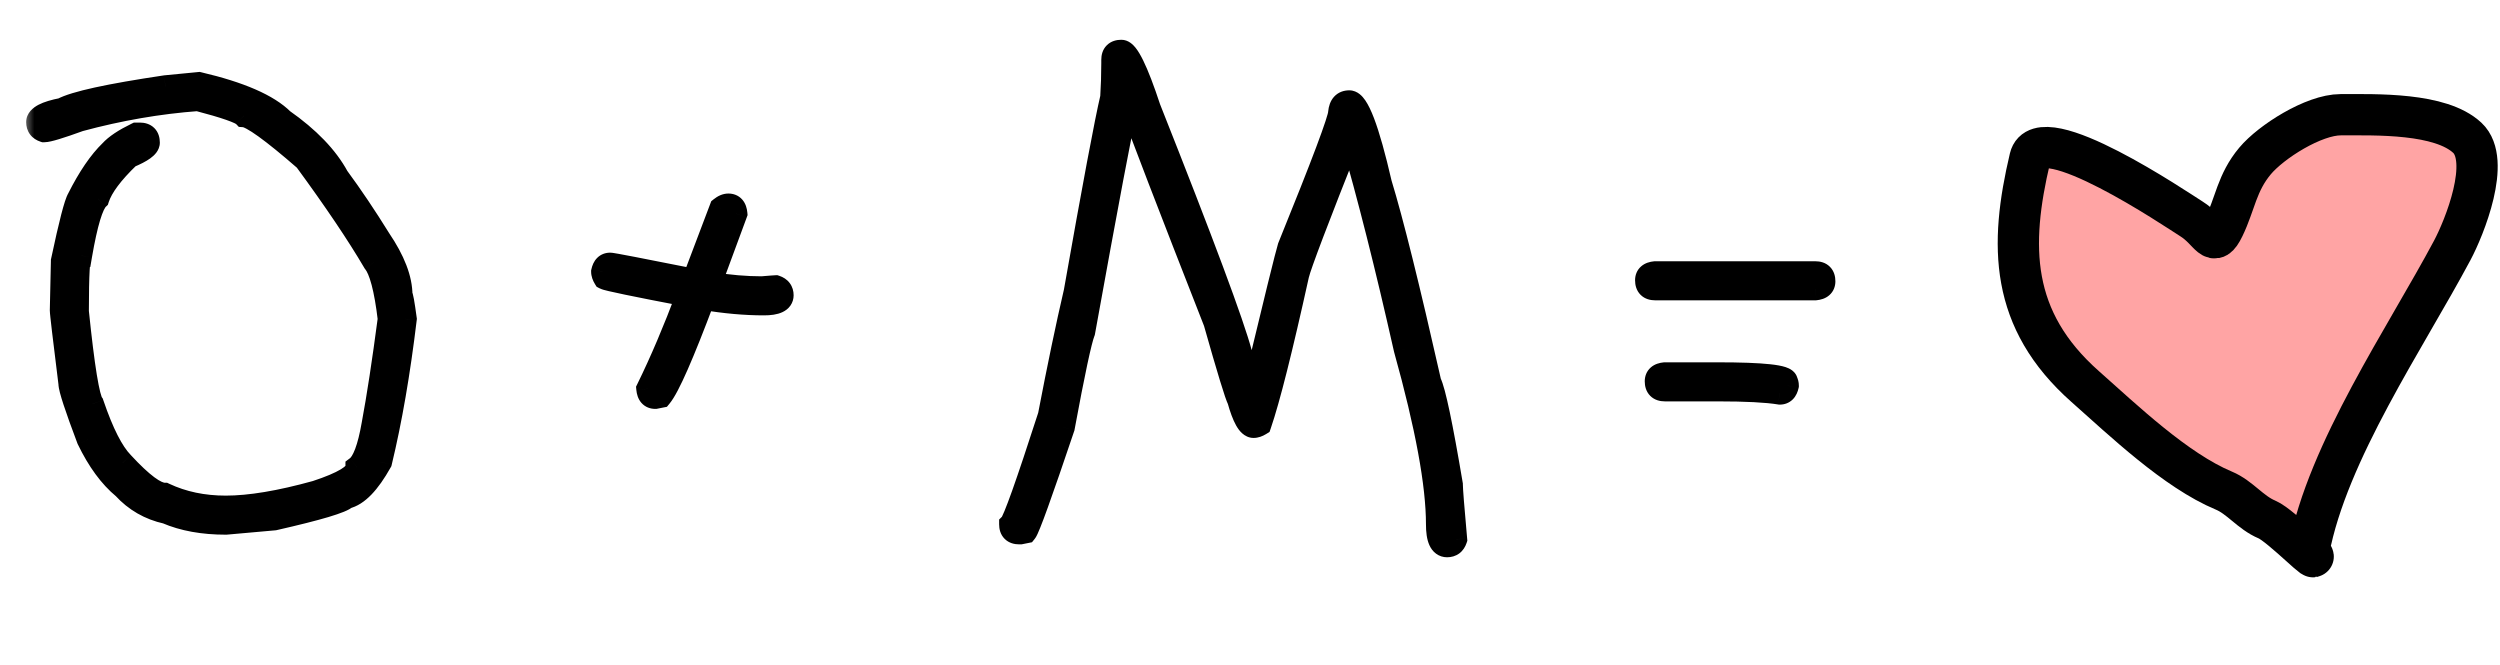
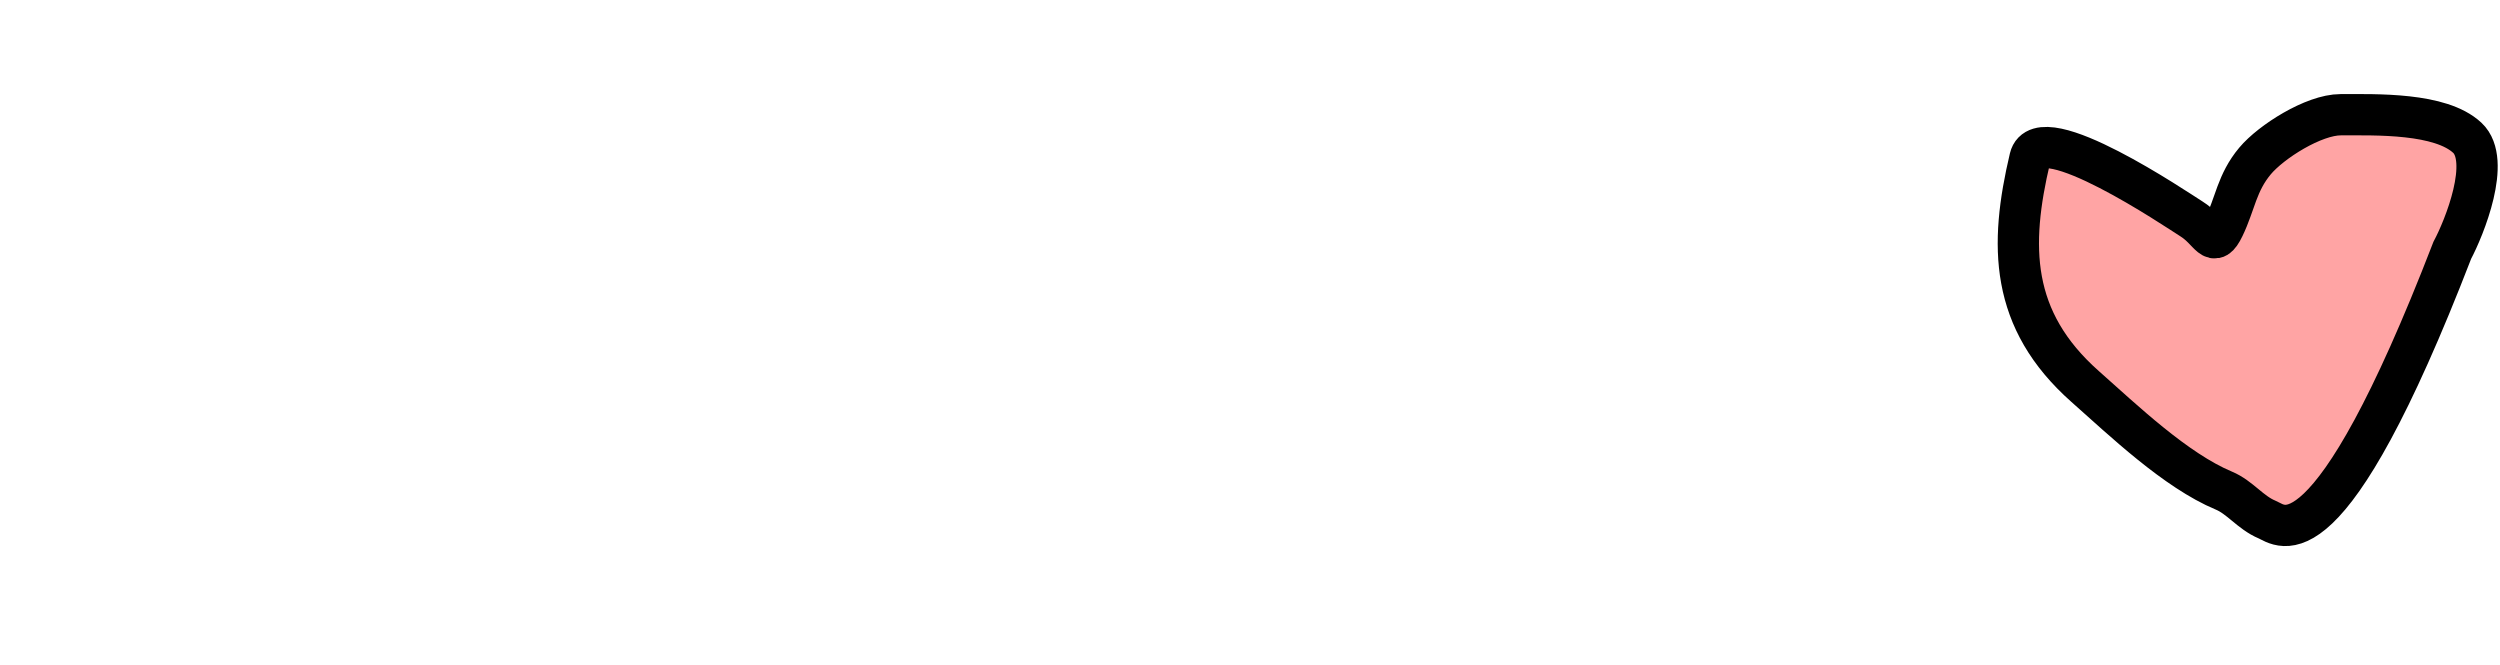
<svg xmlns="http://www.w3.org/2000/svg" width="109" height="29" viewBox="0 0 109 29" fill="none">
  <mask id="path-1-outside-1_5018_501" maskUnits="userSpaceOnUse" x="1" y="1" width="80" height="24" fill="black">
-     <rect fill="white" x="1" y="1" width="80" height="24" />
    <path d="M8.672 3.641C10.469 4.062 11.688 4.594 12.328 5.234C13.453 6.023 14.25 6.852 14.719 7.719C15.328 8.547 15.938 9.453 16.547 10.438C17.172 11.359 17.484 12.172 17.484 12.875C17.516 12.875 17.578 13.219 17.672 13.906C17.391 16.25 17.031 18.328 16.594 20.141C16.078 21.062 15.578 21.578 15.094 21.688C14.922 21.875 13.875 22.188 11.953 22.625L9.844 22.812C8.852 22.812 7.992 22.656 7.266 22.344C6.523 22.18 5.898 21.82 5.391 21.266C4.805 20.781 4.289 20.078 3.844 19.156C3.312 17.75 3.047 16.938 3.047 16.719C2.797 14.711 2.672 13.648 2.672 13.531C2.703 12.281 2.719 11.562 2.719 11.375C3.062 9.758 3.297 8.852 3.422 8.656C3.883 7.742 4.352 7.055 4.828 6.594C5.047 6.352 5.422 6.102 5.953 5.844H6.094C6.344 5.844 6.469 5.969 6.469 6.219C6.469 6.391 6.188 6.594 5.625 6.828C4.883 7.539 4.43 8.148 4.266 8.656C4.008 8.898 3.758 9.727 3.516 11.141C3.422 11.141 3.375 11.953 3.375 13.578C3.625 16.016 3.844 17.359 4.031 17.609C4.461 18.875 4.898 19.734 5.344 20.188C6.18 21.094 6.789 21.547 7.172 21.547C7.969 21.922 8.859 22.109 9.844 22.109C10.891 22.109 12.203 21.891 13.781 21.453C14.969 21.062 15.562 20.703 15.562 20.375C15.852 20.156 16.086 19.531 16.266 18.5C16.484 17.328 16.719 15.797 16.969 13.906C16.812 12.594 16.594 11.766 16.312 11.422C15.602 10.211 14.602 8.727 13.312 6.969C11.867 5.711 10.977 5.07 10.641 5.047C10.492 4.891 9.82 4.656 8.625 4.344C6.922 4.469 5.203 4.766 3.469 5.234C2.609 5.547 2.094 5.703 1.922 5.703C1.734 5.641 1.641 5.516 1.641 5.328C1.641 5.094 2 4.906 2.719 4.766C3.25 4.477 4.75 4.148 7.219 3.781L8.672 3.641ZM31.758 8.938C31.953 8.938 32.062 9.062 32.086 9.312L30.961 12.359H31.008C31.789 12.484 32.523 12.547 33.211 12.547C33.602 12.516 33.805 12.5 33.82 12.5C34.008 12.562 34.102 12.688 34.102 12.875C34.102 13.125 33.836 13.25 33.305 13.25C32.492 13.25 31.617 13.172 30.68 13.016C29.766 15.453 29.141 16.875 28.805 17.281L28.57 17.328C28.375 17.328 28.266 17.203 28.242 16.953C28.828 15.758 29.406 14.398 29.977 12.875C27.688 12.438 26.484 12.188 26.367 12.125C26.305 12.023 26.273 11.93 26.273 11.844C26.32 11.625 26.43 11.516 26.602 11.516C26.688 11.516 27.906 11.75 30.258 12.219V12.172L31.43 9.078C31.547 8.984 31.656 8.938 31.758 8.938ZM48.891 2.234C49.156 2.234 49.562 3.062 50.109 4.719C52.43 10.57 53.758 14.133 54.094 15.406C54.391 16.438 54.578 16.984 54.656 17.047C55.594 13.148 56.109 11.055 56.203 10.766C57.672 7.148 58.406 5.195 58.406 4.906C58.438 4.594 58.578 4.438 58.828 4.438C59.188 4.438 59.641 5.625 60.188 8C60.688 9.633 61.406 12.523 62.344 16.672C62.531 17.047 62.844 18.531 63.281 21.125C63.281 21.328 63.344 22.125 63.469 23.516C63.406 23.703 63.281 23.797 63.094 23.797C62.812 23.797 62.672 23.484 62.672 22.859C62.672 21.125 62.203 18.578 61.266 15.219C60.453 11.609 59.672 8.516 58.922 5.938H58.875C57.438 9.555 56.672 11.57 56.578 11.984C55.859 15.234 55.312 17.406 54.938 18.5C54.836 18.562 54.742 18.594 54.656 18.594C54.438 18.594 54.219 18.203 54 17.422C53.906 17.266 53.562 16.141 52.969 14.047C50.969 8.945 49.719 5.695 49.219 4.297H49.172C48.891 5.539 48.25 8.93 47.25 14.469C47.102 14.844 46.805 16.234 46.359 18.641C45.391 21.516 44.844 23.031 44.719 23.188L44.484 23.234H44.438C44.188 23.234 44.062 23.109 44.062 22.859C44.219 22.703 44.781 21.125 45.75 18.125C46.156 16.008 46.531 14.211 46.875 12.734C47.688 8.141 48.219 5.312 48.469 4.25C48.5 3.766 48.516 3.266 48.516 2.75V2.609C48.516 2.359 48.641 2.234 48.891 2.234ZM72.164 11.891H79.148C79.398 11.891 79.523 12.016 79.523 12.266C79.523 12.461 79.398 12.57 79.148 12.594H72.164C71.914 12.594 71.789 12.469 71.789 12.219C71.789 12.023 71.914 11.914 72.164 11.891ZM72.586 16.297H74.883C76.883 16.297 77.883 16.406 77.883 16.625C77.914 16.68 77.93 16.742 77.93 16.812C77.883 17.031 77.773 17.141 77.602 17.141C77.031 17.047 76.125 17 74.883 17H72.586C72.336 17 72.211 16.875 72.211 16.625C72.211 16.43 72.336 16.32 72.586 16.297Z" />
  </mask>
-   <path d="M8.672 3.641C10.469 4.062 11.688 4.594 12.328 5.234C13.453 6.023 14.25 6.852 14.719 7.719C15.328 8.547 15.938 9.453 16.547 10.438C17.172 11.359 17.484 12.172 17.484 12.875C17.516 12.875 17.578 13.219 17.672 13.906C17.391 16.25 17.031 18.328 16.594 20.141C16.078 21.062 15.578 21.578 15.094 21.688C14.922 21.875 13.875 22.188 11.953 22.625L9.844 22.812C8.852 22.812 7.992 22.656 7.266 22.344C6.523 22.18 5.898 21.82 5.391 21.266C4.805 20.781 4.289 20.078 3.844 19.156C3.312 17.75 3.047 16.938 3.047 16.719C2.797 14.711 2.672 13.648 2.672 13.531C2.703 12.281 2.719 11.562 2.719 11.375C3.062 9.758 3.297 8.852 3.422 8.656C3.883 7.742 4.352 7.055 4.828 6.594C5.047 6.352 5.422 6.102 5.953 5.844H6.094C6.344 5.844 6.469 5.969 6.469 6.219C6.469 6.391 6.188 6.594 5.625 6.828C4.883 7.539 4.43 8.148 4.266 8.656C4.008 8.898 3.758 9.727 3.516 11.141C3.422 11.141 3.375 11.953 3.375 13.578C3.625 16.016 3.844 17.359 4.031 17.609C4.461 18.875 4.898 19.734 5.344 20.188C6.18 21.094 6.789 21.547 7.172 21.547C7.969 21.922 8.859 22.109 9.844 22.109C10.891 22.109 12.203 21.891 13.781 21.453C14.969 21.062 15.562 20.703 15.562 20.375C15.852 20.156 16.086 19.531 16.266 18.5C16.484 17.328 16.719 15.797 16.969 13.906C16.812 12.594 16.594 11.766 16.312 11.422C15.602 10.211 14.602 8.727 13.312 6.969C11.867 5.711 10.977 5.07 10.641 5.047C10.492 4.891 9.82 4.656 8.625 4.344C6.922 4.469 5.203 4.766 3.469 5.234C2.609 5.547 2.094 5.703 1.922 5.703C1.734 5.641 1.641 5.516 1.641 5.328C1.641 5.094 2 4.906 2.719 4.766C3.25 4.477 4.75 4.148 7.219 3.781L8.672 3.641ZM31.758 8.938C31.953 8.938 32.062 9.062 32.086 9.312L30.961 12.359H31.008C31.789 12.484 32.523 12.547 33.211 12.547C33.602 12.516 33.805 12.5 33.82 12.5C34.008 12.562 34.102 12.688 34.102 12.875C34.102 13.125 33.836 13.25 33.305 13.25C32.492 13.25 31.617 13.172 30.68 13.016C29.766 15.453 29.141 16.875 28.805 17.281L28.57 17.328C28.375 17.328 28.266 17.203 28.242 16.953C28.828 15.758 29.406 14.398 29.977 12.875C27.688 12.438 26.484 12.188 26.367 12.125C26.305 12.023 26.273 11.93 26.273 11.844C26.32 11.625 26.43 11.516 26.602 11.516C26.688 11.516 27.906 11.75 30.258 12.219V12.172L31.43 9.078C31.547 8.984 31.656 8.938 31.758 8.938ZM48.891 2.234C49.156 2.234 49.562 3.062 50.109 4.719C52.43 10.57 53.758 14.133 54.094 15.406C54.391 16.438 54.578 16.984 54.656 17.047C55.594 13.148 56.109 11.055 56.203 10.766C57.672 7.148 58.406 5.195 58.406 4.906C58.438 4.594 58.578 4.438 58.828 4.438C59.188 4.438 59.641 5.625 60.188 8C60.688 9.633 61.406 12.523 62.344 16.672C62.531 17.047 62.844 18.531 63.281 21.125C63.281 21.328 63.344 22.125 63.469 23.516C63.406 23.703 63.281 23.797 63.094 23.797C62.812 23.797 62.672 23.484 62.672 22.859C62.672 21.125 62.203 18.578 61.266 15.219C60.453 11.609 59.672 8.516 58.922 5.938H58.875C57.438 9.555 56.672 11.57 56.578 11.984C55.859 15.234 55.312 17.406 54.938 18.5C54.836 18.562 54.742 18.594 54.656 18.594C54.438 18.594 54.219 18.203 54 17.422C53.906 17.266 53.562 16.141 52.969 14.047C50.969 8.945 49.719 5.695 49.219 4.297H49.172C48.891 5.539 48.25 8.93 47.25 14.469C47.102 14.844 46.805 16.234 46.359 18.641C45.391 21.516 44.844 23.031 44.719 23.188L44.484 23.234H44.438C44.188 23.234 44.062 23.109 44.062 22.859C44.219 22.703 44.781 21.125 45.75 18.125C46.156 16.008 46.531 14.211 46.875 12.734C47.688 8.141 48.219 5.312 48.469 4.25C48.5 3.766 48.516 3.266 48.516 2.75V2.609C48.516 2.359 48.641 2.234 48.891 2.234ZM72.164 11.891H79.148C79.398 11.891 79.523 12.016 79.523 12.266C79.523 12.461 79.398 12.57 79.148 12.594H72.164C71.914 12.594 71.789 12.469 71.789 12.219C71.789 12.023 71.914 11.914 72.164 11.891ZM72.586 16.297H74.883C76.883 16.297 77.883 16.406 77.883 16.625C77.914 16.68 77.93 16.742 77.93 16.812C77.883 17.031 77.773 17.141 77.602 17.141C77.031 17.047 76.125 17 74.883 17H72.586C72.336 17 72.211 16.875 72.211 16.625C72.211 16.43 72.336 16.32 72.586 16.297Z" fill="black" />
-   <path d="M8.672 3.641L8.786 3.154L8.706 3.135L8.624 3.143L8.672 3.641ZM12.328 5.234L11.975 5.588L12.005 5.619L12.041 5.644L12.328 5.234ZM14.719 7.719L14.279 7.957L14.295 7.987L14.316 8.015L14.719 7.719ZM16.547 10.438L16.122 10.701L16.127 10.71L16.133 10.718L16.547 10.438ZM17.484 12.875H16.984V13.375H17.484V12.875ZM17.672 13.906L18.168 13.966L18.176 13.902L18.167 13.839L17.672 13.906ZM16.594 20.141L17.03 20.385L17.064 20.325L17.08 20.258L16.594 20.141ZM15.094 21.688L14.984 21.2L14.831 21.234L14.725 21.35L15.094 21.688ZM11.953 22.625L11.997 23.123L12.031 23.12L12.064 23.113L11.953 22.625ZM9.844 22.812V23.312H9.866L9.888 23.311L9.844 22.812ZM7.266 22.344L7.463 21.884L7.42 21.866L7.374 21.855L7.266 22.344ZM5.391 21.266L5.759 20.928L5.736 20.902L5.709 20.88L5.391 21.266ZM3.844 19.156L3.376 19.333L3.384 19.354L3.394 19.374L3.844 19.156ZM3.047 16.719H3.547V16.688L3.543 16.657L3.047 16.719ZM2.672 13.531L2.172 13.519V13.531H2.672ZM2.719 11.375L2.23 11.271L2.219 11.322V11.375H2.719ZM3.422 8.656L3.843 8.926L3.857 8.904L3.868 8.881L3.422 8.656ZM4.828 6.594L5.176 6.953L5.188 6.941L5.199 6.929L4.828 6.594ZM5.953 5.844V5.344H5.838L5.735 5.394L5.953 5.844ZM5.625 6.828L5.433 6.367L5.347 6.402L5.279 6.467L5.625 6.828ZM4.266 8.656L4.608 9.021L4.702 8.932L4.741 8.81L4.266 8.656ZM3.516 11.141V11.641H3.937L4.008 11.225L3.516 11.141ZM3.375 13.578H2.875V13.604L2.878 13.629L3.375 13.578ZM4.031 17.609L4.505 17.449L4.479 17.373L4.431 17.309L4.031 17.609ZM5.344 20.188L5.711 19.849L5.706 19.843L5.7 19.837L5.344 20.188ZM7.172 21.547L7.385 21.095L7.284 21.047H7.172V21.547ZM13.781 21.453L13.915 21.935L13.926 21.932L13.938 21.928L13.781 21.453ZM15.562 20.375L15.261 19.976L15.062 20.126V20.375H15.562ZM16.266 18.5L15.774 18.408L15.773 18.414L16.266 18.5ZM16.969 13.906L17.464 13.972L17.473 13.909L17.465 13.847L16.969 13.906ZM16.312 11.422L15.881 11.675L15.901 11.709L15.925 11.739L16.312 11.422ZM13.312 6.969L13.716 6.673L13.683 6.628L13.641 6.592L13.312 6.969ZM10.641 5.047L10.278 5.391L10.412 5.532L10.606 5.546L10.641 5.047ZM8.625 4.344L8.751 3.86L8.671 3.839L8.588 3.845L8.625 4.344ZM3.469 5.234L3.338 4.752L3.318 4.757L3.298 4.764L3.469 5.234ZM1.922 5.703L1.764 6.177L1.841 6.203H1.922V5.703ZM2.719 4.766L2.815 5.256L2.89 5.242L2.958 5.205L2.719 4.766ZM7.219 3.781L7.171 3.284L7.158 3.285L7.145 3.287L7.219 3.781ZM8.558 4.127C10.34 4.546 11.439 5.052 11.975 5.588L12.682 4.881C11.936 4.135 10.597 3.579 8.786 3.154L8.558 4.127ZM12.041 5.644C13.126 6.405 13.859 7.179 14.279 7.957L15.159 7.481C14.641 6.524 13.78 5.642 12.615 4.825L12.041 5.644ZM14.316 8.015C14.917 8.831 15.518 9.726 16.122 10.701L16.972 10.174C16.357 9.18 15.74 8.263 15.121 7.422L14.316 8.015ZM16.133 10.718C16.732 11.602 16.984 12.315 16.984 12.875H17.984C17.984 12.029 17.612 11.117 16.961 10.157L16.133 10.718ZM17.484 13.375C17.253 13.375 17.127 13.224 17.104 13.196C17.066 13.15 17.047 13.109 17.042 13.098C17.03 13.072 17.027 13.057 17.031 13.071C17.037 13.092 17.048 13.14 17.063 13.222C17.092 13.383 17.13 13.632 17.177 13.974L18.167 13.839C18.12 13.493 18.08 13.226 18.047 13.043C18.03 12.954 18.014 12.872 17.996 12.808C17.988 12.779 17.974 12.732 17.953 12.684C17.943 12.663 17.92 12.614 17.878 12.562C17.85 12.529 17.72 12.375 17.484 12.375V13.375ZM17.175 13.847C16.896 16.176 16.54 18.234 16.108 20.023L17.08 20.258C17.523 18.422 17.885 16.324 18.168 13.966L17.175 13.847ZM16.157 19.896C15.912 20.336 15.682 20.655 15.473 20.871C15.262 21.088 15.098 21.174 14.984 21.2L15.204 22.175C15.574 22.092 15.902 21.865 16.191 21.567C16.482 21.267 16.76 20.867 17.03 20.385L16.157 19.896ZM14.725 21.35C14.757 21.315 14.776 21.309 14.744 21.327C14.719 21.341 14.676 21.362 14.611 21.389C14.481 21.442 14.291 21.507 14.037 21.583C13.529 21.735 12.799 21.92 11.842 22.137L12.064 23.113C13.029 22.893 13.784 22.703 14.323 22.542C14.591 22.461 14.816 22.386 14.991 22.314C15.078 22.278 15.16 22.241 15.233 22.2C15.298 22.163 15.387 22.107 15.462 22.025L14.725 21.35ZM11.909 22.127L9.799 22.314L9.888 23.311L11.997 23.123L11.909 22.127ZM9.844 22.312C8.903 22.312 8.114 22.164 7.463 21.884L7.068 22.803C7.871 23.148 8.8 23.312 9.844 23.312V22.312ZM7.374 21.855C6.731 21.713 6.197 21.406 5.759 20.928L5.022 21.603C5.6 22.235 6.316 22.646 7.158 22.832L7.374 21.855ZM5.709 20.88C5.194 20.455 4.718 19.817 4.294 18.939L3.394 19.374C3.86 20.339 4.415 21.108 5.072 21.651L5.709 20.88ZM4.311 18.98C4.047 18.279 3.851 17.733 3.721 17.337C3.657 17.139 3.61 16.984 3.581 16.869C3.547 16.74 3.547 16.703 3.547 16.719H2.547C2.547 16.844 2.579 16.991 2.612 17.119C2.649 17.262 2.703 17.44 2.771 17.648C2.907 18.064 3.109 18.627 3.376 19.333L4.311 18.98ZM3.543 16.657C3.418 15.653 3.325 14.887 3.262 14.358C3.231 14.093 3.208 13.888 3.193 13.744C3.175 13.582 3.172 13.527 3.172 13.531H2.172C2.172 13.594 2.184 13.716 2.198 13.849C2.214 13.999 2.238 14.208 2.269 14.474C2.332 15.007 2.426 15.776 2.551 16.78L3.543 16.657ZM3.172 13.544C3.203 12.298 3.219 11.57 3.219 11.375H2.219C2.219 11.555 2.203 12.264 2.172 13.519L3.172 13.544ZM3.208 11.479C3.379 10.673 3.522 10.05 3.636 9.608C3.694 9.386 3.743 9.215 3.783 9.091C3.829 8.951 3.85 8.915 3.843 8.926L3.001 8.387C2.931 8.496 2.877 8.645 2.832 8.781C2.783 8.933 2.728 9.126 2.668 9.357C2.548 9.821 2.402 10.46 2.23 11.271L3.208 11.479ZM3.868 8.881C4.316 7.993 4.755 7.36 5.176 6.953L4.481 6.234C3.948 6.749 3.449 7.491 2.975 8.431L3.868 8.881ZM5.199 6.929C5.353 6.759 5.659 6.542 6.171 6.294L5.735 5.394C5.185 5.661 4.741 5.945 4.457 6.259L5.199 6.929ZM5.953 6.344H6.094V5.344H5.953V6.344ZM6.094 6.344C6.142 6.344 6.086 6.355 6.021 6.291C5.957 6.227 5.969 6.171 5.969 6.219H6.969C6.969 6.017 6.918 5.773 6.729 5.584C6.539 5.395 6.296 5.344 6.094 5.344V6.344ZM5.969 6.219C5.969 6.12 6.01 6.062 6.016 6.054C6.022 6.046 6.012 6.061 5.965 6.095C5.871 6.163 5.701 6.255 5.433 6.367L5.817 7.29C6.112 7.167 6.364 7.04 6.551 6.905C6.644 6.838 6.74 6.755 6.816 6.654C6.893 6.551 6.969 6.403 6.969 6.219H5.969ZM5.279 6.467C4.523 7.191 3.994 7.872 3.79 8.503L4.741 8.81C4.866 8.425 5.243 7.887 5.971 7.189L5.279 6.467ZM3.923 8.292C3.793 8.414 3.697 8.576 3.622 8.733C3.544 8.897 3.473 9.093 3.406 9.314C3.273 9.757 3.145 10.34 3.023 11.056L4.008 11.225C4.128 10.527 4.247 9.989 4.363 9.603C4.422 9.411 4.476 9.266 4.525 9.162C4.578 9.052 4.61 9.019 4.608 9.021L3.923 8.292ZM3.516 10.641C3.311 10.641 3.179 10.756 3.121 10.823C3.063 10.889 3.033 10.956 3.019 10.992C2.989 11.067 2.972 11.147 2.961 11.208C2.939 11.338 2.923 11.514 2.911 11.721C2.887 12.142 2.875 12.764 2.875 13.578H3.875C3.875 12.768 3.887 12.17 3.909 11.779C3.921 11.58 3.934 11.451 3.947 11.378C3.954 11.338 3.956 11.341 3.946 11.366C3.942 11.376 3.923 11.424 3.877 11.477C3.83 11.532 3.709 11.641 3.516 11.641V10.641ZM2.878 13.629C3.003 14.851 3.121 15.808 3.233 16.494C3.289 16.837 3.344 17.121 3.4 17.34C3.428 17.45 3.458 17.551 3.491 17.639C3.521 17.72 3.565 17.821 3.631 17.909L4.431 17.309C4.451 17.335 4.447 17.34 4.428 17.29C4.412 17.247 4.392 17.183 4.369 17.093C4.324 16.915 4.274 16.663 4.22 16.334C4.113 15.676 3.997 14.742 3.872 13.527L2.878 13.629ZM3.558 17.77C3.991 19.045 4.457 19.999 4.987 20.538L5.7 19.837C5.34 19.47 4.931 18.705 4.505 17.449L3.558 17.77ZM4.976 20.526C5.404 20.99 5.789 21.355 6.129 21.608C6.449 21.846 6.809 22.047 7.172 22.047V21.047C7.173 21.047 7.164 21.047 7.143 21.041C7.121 21.036 7.09 21.026 7.05 21.007C6.968 20.97 6.86 20.906 6.726 20.806C6.457 20.606 6.119 20.291 5.711 19.849L4.976 20.526ZM6.959 21.999C7.83 22.409 8.794 22.609 9.844 22.609V21.609C8.924 21.609 8.108 21.435 7.385 21.095L6.959 21.999ZM9.844 22.609C10.954 22.609 12.315 22.378 13.915 21.935L13.648 20.971C12.091 21.403 10.828 21.609 9.844 21.609V22.609ZM13.938 21.928C14.543 21.729 15.031 21.527 15.376 21.318C15.548 21.214 15.708 21.095 15.83 20.954C15.952 20.812 16.062 20.616 16.062 20.375H15.062C15.062 20.298 15.099 20.27 15.073 20.3C15.046 20.331 14.983 20.387 14.858 20.463C14.61 20.613 14.207 20.787 13.625 20.978L13.938 21.928ZM15.864 20.774C16.125 20.577 16.297 20.255 16.423 19.918C16.556 19.565 16.666 19.117 16.758 18.586L15.773 18.414C15.686 18.914 15.589 19.295 15.487 19.567C15.379 19.854 15.29 19.955 15.261 19.976L15.864 20.774ZM16.757 18.592C16.978 17.408 17.214 15.867 17.464 13.972L16.473 13.841C16.224 15.727 15.991 17.249 15.774 18.408L16.757 18.592ZM17.465 13.847C17.386 13.179 17.288 12.618 17.171 12.173C17.057 11.742 16.91 11.363 16.7 11.105L15.925 11.739C15.996 11.825 16.099 12.031 16.204 12.428C16.305 12.811 16.396 13.321 16.472 13.965L17.465 13.847ZM16.744 11.169C16.021 9.937 15.01 8.438 13.716 6.673L12.909 7.264C14.193 9.015 15.182 10.484 15.881 11.675L16.744 11.169ZM13.641 6.592C12.914 5.959 12.316 5.473 11.852 5.139C11.621 4.973 11.414 4.838 11.235 4.74C11.072 4.652 10.873 4.562 10.675 4.548L10.606 5.546C10.576 5.544 10.615 5.542 10.758 5.62C10.886 5.689 11.055 5.797 11.269 5.951C11.695 6.258 12.266 6.721 12.984 7.346L13.641 6.592ZM11.003 4.702C10.899 4.592 10.756 4.516 10.646 4.464C10.521 4.404 10.367 4.343 10.19 4.282C9.836 4.158 9.354 4.018 8.751 3.86L8.499 4.827C9.091 4.982 9.543 5.115 9.861 5.226C10.02 5.282 10.136 5.329 10.216 5.366C10.311 5.412 10.309 5.423 10.278 5.391L11.003 4.702ZM8.588 3.845C6.852 3.973 5.102 4.275 3.338 4.752L3.599 5.717C5.304 5.256 6.992 4.965 8.662 4.842L8.588 3.845ZM3.298 4.764C2.872 4.919 2.538 5.033 2.292 5.107C2.17 5.145 2.075 5.17 2.004 5.186C1.925 5.204 1.906 5.203 1.922 5.203V6.203C2.024 6.203 2.133 6.182 2.226 6.161C2.328 6.138 2.448 6.105 2.583 6.064C2.853 5.982 3.206 5.862 3.64 5.704L3.298 4.764ZM2.08 5.229C2.057 5.221 2.082 5.224 2.111 5.263C2.124 5.28 2.133 5.299 2.137 5.313C2.141 5.327 2.141 5.333 2.141 5.328H1.141C1.141 5.508 1.187 5.697 1.311 5.862C1.433 6.026 1.599 6.123 1.764 6.177L2.08 5.229ZM2.141 5.328C2.141 5.505 2.002 5.528 2.141 5.455C2.257 5.395 2.471 5.324 2.815 5.256L2.623 4.275C2.248 4.348 1.922 4.441 1.679 4.568C1.459 4.683 1.141 4.917 1.141 5.328H2.141ZM2.958 5.205C3.153 5.098 3.596 4.956 4.349 4.791C5.083 4.631 6.063 4.459 7.292 4.276L7.145 3.287C5.906 3.471 4.901 3.647 4.135 3.814C3.389 3.978 2.816 4.144 2.48 4.326L2.958 5.205ZM7.267 4.279L8.72 4.138L8.624 3.143L7.171 3.284L7.267 4.279ZM32.086 9.312L32.555 9.486L32.594 9.379L32.584 9.266L32.086 9.312ZM30.961 12.359L30.492 12.186L30.243 12.859H30.961V12.359ZM31.008 12.359L31.087 11.866L31.048 11.859H31.008V12.359ZM33.211 12.547V13.047H33.231L33.251 13.045L33.211 12.547ZM33.82 12.5L33.978 12.026L33.901 12H33.82V12.5ZM30.68 13.016L30.762 12.522L30.356 12.455L30.212 12.84L30.68 13.016ZM28.805 17.281L28.903 17.771L29.077 17.737L29.19 17.6L28.805 17.281ZM28.57 17.328V17.828H28.62L28.668 17.818L28.57 17.328ZM28.242 16.953L27.793 16.733L27.731 16.86L27.744 17L28.242 16.953ZM29.977 12.875L30.445 13.05L30.653 12.495L30.07 12.384L29.977 12.875ZM26.367 12.125L25.941 12.387L26.012 12.502L26.132 12.566L26.367 12.125ZM26.273 11.844L25.785 11.739L25.773 11.791V11.844H26.273ZM30.258 12.219L30.16 12.709L30.758 12.828V12.219H30.258ZM30.258 12.172L29.79 11.995L29.758 12.08V12.172H30.258ZM31.43 9.078L31.117 8.688L31.011 8.773L30.962 8.901L31.43 9.078ZM31.758 9.438C31.753 9.438 31.731 9.437 31.698 9.424C31.664 9.409 31.633 9.387 31.61 9.361C31.568 9.313 31.581 9.288 31.588 9.359L32.584 9.266C32.567 9.087 32.514 8.875 32.363 8.702C32.196 8.512 31.972 8.438 31.758 8.438V9.438ZM31.617 9.139L30.492 12.186L31.43 12.533L32.555 9.486L31.617 9.139ZM30.961 12.859H31.008V11.859H30.961V12.859ZM30.929 12.853C31.732 12.982 32.493 13.047 33.211 13.047V12.047C32.553 12.047 31.846 11.987 31.087 11.866L30.929 12.853ZM33.251 13.045C33.446 13.03 33.594 13.018 33.695 13.01C33.745 13.006 33.783 13.004 33.809 13.002C33.822 13.001 33.831 13 33.837 13C33.85 12.999 33.837 13 33.82 13V12C33.787 12 33.701 12.007 33.618 12.013C33.516 12.021 33.367 12.033 33.171 12.049L33.251 13.045ZM33.662 12.974C33.685 12.982 33.66 12.979 33.631 12.941C33.618 12.923 33.609 12.905 33.605 12.89C33.601 12.876 33.602 12.87 33.602 12.875H34.602C34.602 12.695 34.555 12.506 34.431 12.341C34.309 12.178 34.143 12.081 33.978 12.026L33.662 12.974ZM33.602 12.875C33.602 12.844 33.612 12.795 33.644 12.75C33.672 12.71 33.699 12.699 33.689 12.704C33.679 12.709 33.645 12.722 33.576 12.733C33.508 12.743 33.419 12.75 33.305 12.75V13.75C33.594 13.75 33.882 13.719 34.115 13.609C34.239 13.551 34.365 13.462 34.46 13.328C34.558 13.189 34.602 13.031 34.602 12.875H33.602ZM33.305 12.75C32.524 12.75 31.677 12.675 30.762 12.522L30.598 13.509C31.558 13.669 32.461 13.75 33.305 13.75V12.75ZM30.212 12.84C29.756 14.055 29.375 15.01 29.068 15.709C28.751 16.43 28.536 16.822 28.419 16.963L29.19 17.6C29.41 17.334 29.675 16.812 29.983 16.111C30.301 15.388 30.689 14.414 31.148 13.191L30.212 12.84ZM28.707 16.791L28.472 16.838L28.668 17.818L28.903 17.771L28.707 16.791ZM28.57 16.828C28.575 16.828 28.598 16.829 28.63 16.842C28.664 16.856 28.695 16.879 28.718 16.905C28.76 16.953 28.747 16.977 28.74 16.907L27.744 17C27.761 17.179 27.814 17.391 27.965 17.564C28.132 17.754 28.356 17.828 28.57 17.828V16.828ZM28.691 17.173C29.286 15.96 29.87 14.586 30.445 13.05L29.508 12.7C28.942 14.211 28.371 15.555 27.793 16.733L28.691 17.173ZM30.07 12.384C28.927 12.165 28.057 11.994 27.459 11.87C27.16 11.808 26.932 11.758 26.774 11.72C26.694 11.702 26.636 11.687 26.598 11.676C26.539 11.66 26.561 11.662 26.602 11.684L26.132 12.566C26.202 12.604 26.288 12.627 26.327 12.639C26.385 12.655 26.458 12.673 26.544 12.694C26.715 12.734 26.953 12.786 27.256 12.849C27.861 12.975 28.737 13.147 29.883 13.366L30.07 12.384ZM26.793 11.863C26.778 11.838 26.773 11.824 26.771 11.82C26.77 11.817 26.773 11.826 26.773 11.844H25.773C25.773 12.051 25.848 12.236 25.941 12.387L26.793 11.863ZM26.762 11.948C26.774 11.893 26.782 11.914 26.744 11.951C26.724 11.972 26.697 11.99 26.666 12.002C26.636 12.014 26.612 12.016 26.602 12.016V11.016C26.399 11.016 26.196 11.085 26.037 11.244C25.89 11.391 25.82 11.575 25.785 11.739L26.762 11.948ZM26.602 12.016C26.563 12.016 26.546 12.01 26.608 12.02C26.65 12.027 26.71 12.037 26.79 12.052C26.95 12.08 27.182 12.124 27.486 12.182C28.093 12.299 28.985 12.475 30.16 12.709L30.356 11.728C29.18 11.494 28.286 11.318 27.674 11.2C27.369 11.142 27.133 11.097 26.967 11.067C26.884 11.053 26.816 11.041 26.765 11.033C26.736 11.028 26.661 11.016 26.602 11.016V12.016ZM30.758 12.219V12.172H29.758V12.219H30.758ZM30.725 12.349L31.897 9.255L30.962 8.901L29.79 11.995L30.725 12.349ZM31.742 9.469C31.774 9.443 31.792 9.434 31.797 9.432C31.8 9.431 31.785 9.438 31.758 9.438V8.438C31.5 8.438 31.282 8.556 31.117 8.688L31.742 9.469ZM50.109 4.719L49.635 4.876L49.639 4.889L49.645 4.903L50.109 4.719ZM54.094 15.406L53.61 15.534L53.613 15.545L54.094 15.406ZM54.656 17.047L54.344 17.437L54.958 17.929L55.142 17.164L54.656 17.047ZM56.203 10.766L55.74 10.578L55.733 10.594L55.727 10.611L56.203 10.766ZM58.406 4.906L57.909 4.856L57.906 4.881V4.906H58.406ZM60.188 8L59.7 8.112L59.704 8.129L59.709 8.146L60.188 8ZM62.344 16.672L61.856 16.782L61.869 16.841L61.897 16.895L62.344 16.672ZM63.281 21.125H63.781V21.083L63.774 21.042L63.281 21.125ZM63.469 23.516L63.943 23.674L63.976 23.575L63.967 23.471L63.469 23.516ZM61.266 15.219L60.778 15.329L60.781 15.341L60.784 15.353L61.266 15.219ZM58.922 5.938L59.402 5.798L59.297 5.438H58.922V5.938ZM58.875 5.938V5.438H58.536L58.41 5.753L58.875 5.938ZM56.578 11.984L56.09 11.874L56.09 11.876L56.578 11.984ZM54.938 18.5L55.2 18.926L55.352 18.832L55.41 18.662L54.938 18.5ZM54 17.422L54.481 17.287L54.463 17.222L54.429 17.165L54 17.422ZM52.969 14.047L53.45 13.911L53.443 13.887L53.434 13.864L52.969 14.047ZM49.219 4.297L49.69 4.129L49.571 3.797H49.219V4.297ZM49.172 4.297V3.797H48.772L48.684 4.186L49.172 4.297ZM47.25 14.469L47.715 14.653L47.733 14.607L47.742 14.558L47.25 14.469ZM46.359 18.641L46.833 18.8L46.845 18.767L46.851 18.732L46.359 18.641ZM44.719 23.188L44.817 23.678L44.995 23.642L45.109 23.5L44.719 23.188ZM44.484 23.234V23.734H44.534L44.582 23.725L44.484 23.234ZM44.062 22.859L43.709 22.506L43.562 22.652V22.859H44.062ZM45.75 18.125L46.226 18.279L46.235 18.249L46.241 18.219L45.75 18.125ZM46.875 12.734L47.362 12.848L47.365 12.835L47.367 12.822L46.875 12.734ZM48.469 4.25L48.956 4.365L48.965 4.324L48.968 4.282L48.469 4.25ZM48.891 2.734C48.709 2.734 48.653 2.613 48.728 2.705C48.777 2.765 48.85 2.882 48.946 3.076C49.133 3.458 49.363 4.054 49.635 4.876L50.584 4.562C50.309 3.728 50.062 3.081 49.843 2.635C49.735 2.415 49.623 2.221 49.505 2.075C49.411 1.96 49.205 1.734 48.891 1.734V2.734ZM49.645 4.903C51.97 10.768 53.284 14.297 53.61 15.534L54.577 15.279C54.232 13.969 52.889 10.372 50.574 4.534L49.645 4.903ZM53.613 15.545C53.762 16.063 53.886 16.467 53.984 16.752C54.033 16.894 54.078 17.015 54.119 17.109C54.139 17.156 54.162 17.205 54.188 17.25C54.206 17.28 54.256 17.367 54.344 17.437L54.969 16.656C55.01 16.689 55.033 16.72 55.041 16.73C55.046 16.737 55.05 16.743 55.052 16.746C55.054 16.749 55.055 16.751 55.055 16.752C55.056 16.752 55.054 16.749 55.05 16.741C55.046 16.734 55.041 16.723 55.035 16.709C55.01 16.651 54.975 16.559 54.93 16.428C54.84 16.166 54.722 15.781 54.574 15.268L53.613 15.545ZM55.142 17.164C56.084 13.247 56.593 11.185 56.679 10.92L55.727 10.611C55.626 10.925 55.103 13.05 54.17 16.93L55.142 17.164ZM56.666 10.954C57.401 9.144 57.954 7.747 58.324 6.764C58.508 6.273 58.649 5.881 58.744 5.591C58.791 5.446 58.829 5.321 58.856 5.219C58.878 5.133 58.906 5.014 58.906 4.906H57.906C57.906 4.871 57.912 4.876 57.888 4.967C57.869 5.041 57.838 5.144 57.793 5.279C57.705 5.55 57.57 5.926 57.388 6.412C57.023 7.382 56.474 8.77 55.74 10.578L56.666 10.954ZM58.904 4.956C58.908 4.909 58.916 4.884 58.92 4.873C58.923 4.864 58.922 4.873 58.907 4.889C58.891 4.907 58.869 4.922 58.847 4.931C58.827 4.939 58.818 4.938 58.828 4.938V3.938C58.591 3.938 58.347 4.017 58.163 4.22C57.995 4.408 57.93 4.644 57.909 4.856L58.904 4.956ZM58.828 4.938C58.729 4.938 58.67 4.896 58.661 4.888C58.653 4.882 58.668 4.892 58.703 4.942C58.771 5.043 58.862 5.223 58.97 5.506C59.184 6.067 59.428 6.931 59.7 8.112L60.675 7.888C60.4 6.694 60.144 5.777 59.905 5.15C59.786 4.84 59.662 4.574 59.528 4.378C59.461 4.279 59.377 4.178 59.274 4.098C59.169 4.016 59.017 3.938 58.828 3.938V4.938ZM59.709 8.146C60.203 9.759 60.918 12.633 61.856 16.782L62.831 16.562C61.894 12.414 61.172 9.506 60.666 7.854L59.709 8.146ZM61.897 16.895C61.919 16.94 61.963 17.06 62.025 17.291C62.084 17.511 62.152 17.803 62.23 18.169C62.384 18.902 62.57 19.914 62.788 21.208L63.774 21.042C63.555 19.742 63.366 18.715 63.208 17.963C63.129 17.588 63.056 17.276 62.991 17.031C62.928 16.797 62.862 16.591 62.791 16.448L61.897 16.895ZM62.781 21.125C62.781 21.357 62.847 22.185 62.971 23.56L63.967 23.471C63.84 22.065 63.781 21.299 63.781 21.125H62.781ZM62.994 23.358C62.987 23.38 62.99 23.355 63.028 23.327C63.046 23.313 63.064 23.305 63.079 23.3C63.093 23.296 63.099 23.297 63.094 23.297V24.297C63.273 24.297 63.463 24.25 63.628 24.127C63.791 24.004 63.888 23.838 63.943 23.674L62.994 23.358ZM63.094 23.297C63.123 23.297 63.167 23.307 63.207 23.337C63.241 23.362 63.244 23.381 63.233 23.357C63.207 23.299 63.172 23.15 63.172 22.859H62.172C62.172 23.194 62.207 23.514 62.321 23.768C62.381 23.901 62.472 24.037 62.612 24.14C62.757 24.248 62.924 24.297 63.094 24.297V23.297ZM63.172 22.859C63.172 21.054 62.687 18.453 61.747 15.084L60.784 15.353C61.719 18.703 62.172 21.196 62.172 22.859H63.172ZM61.753 15.109C60.939 11.493 60.156 8.389 59.402 5.798L58.442 6.077C59.188 8.643 59.967 11.726 60.778 15.329L61.753 15.109ZM58.922 5.438H58.875V6.438H58.922V5.438ZM58.41 5.753C57.691 7.562 57.139 8.973 56.755 9.985C56.379 10.975 56.147 11.624 56.09 11.874L57.066 12.095C57.103 11.931 57.301 11.365 57.69 10.34C58.072 9.335 58.621 7.93 59.34 6.122L58.41 5.753ZM56.09 11.876C55.37 15.13 54.829 17.275 54.465 18.338L55.41 18.662C55.796 17.538 56.348 15.339 57.066 12.092L56.09 11.876ZM54.675 18.074C54.651 18.089 54.637 18.095 54.633 18.096C54.63 18.097 54.638 18.094 54.656 18.094V19.094C54.864 19.094 55.048 19.019 55.2 18.926L54.675 18.074ZM54.656 18.094C54.761 18.094 54.82 18.143 54.825 18.148C54.828 18.15 54.805 18.128 54.764 18.056C54.684 17.913 54.587 17.665 54.481 17.287L53.519 17.557C53.631 17.96 53.754 18.298 53.892 18.545C53.961 18.668 54.047 18.794 54.159 18.893C54.274 18.996 54.442 19.094 54.656 19.094V18.094ZM54.429 17.165C54.438 17.181 54.416 17.138 54.356 16.962C54.304 16.809 54.235 16.594 54.15 16.315C53.98 15.757 53.746 14.956 53.45 13.911L52.488 14.183C52.785 15.231 53.02 16.04 53.194 16.607C53.28 16.89 53.352 17.117 53.41 17.285C53.459 17.428 53.515 17.585 53.571 17.679L54.429 17.165ZM53.434 13.864C51.433 8.761 50.187 5.518 49.69 4.129L48.748 4.465C49.251 5.872 50.504 9.13 52.503 14.229L53.434 13.864ZM49.219 3.797H49.172V4.797H49.219V3.797ZM48.684 4.186C48.4 5.442 47.757 8.846 46.758 14.38L47.742 14.558C48.743 9.014 49.381 5.636 49.66 4.407L48.684 4.186ZM46.785 14.285C46.692 14.519 46.573 15.005 46.427 15.689C46.277 16.39 46.091 17.345 45.868 18.55L46.851 18.732C47.073 17.53 47.258 16.586 47.405 15.897C47.556 15.19 47.659 14.794 47.715 14.653L46.785 14.285ZM45.886 18.481C45.401 19.918 45.024 21.011 44.752 21.764C44.616 22.141 44.508 22.428 44.428 22.629C44.387 22.73 44.355 22.804 44.332 22.855C44.3 22.922 44.301 22.909 44.328 22.875L45.109 23.5C45.168 23.427 45.213 23.332 45.239 23.276C45.273 23.202 45.312 23.11 45.355 23.002C45.443 22.785 45.556 22.484 45.693 22.103C45.968 21.34 46.349 20.239 46.833 18.8L45.886 18.481ZM44.621 22.697L44.386 22.744L44.582 23.725L44.817 23.678L44.621 22.697ZM44.484 22.734H44.438V23.734H44.484V22.734ZM44.438 22.734C44.39 22.734 44.446 22.723 44.51 22.787C44.574 22.851 44.562 22.907 44.562 22.859H43.562C43.562 23.061 43.613 23.305 43.803 23.494C43.992 23.683 44.235 23.734 44.438 23.734V22.734ZM44.416 23.213C44.5 23.129 44.557 23.018 44.587 22.959C44.627 22.88 44.671 22.781 44.718 22.667C44.812 22.439 44.931 22.124 45.072 21.727C45.356 20.93 45.741 19.78 46.226 18.279L45.274 17.971C44.79 19.47 44.409 20.609 44.131 21.391C43.991 21.782 43.879 22.079 43.794 22.284C43.751 22.387 43.718 22.461 43.694 22.509C43.659 22.578 43.664 22.55 43.709 22.506L44.416 23.213ZM46.241 18.219C46.647 16.106 47.02 14.316 47.362 12.848L46.388 12.621C46.042 14.106 45.666 15.91 45.259 18.031L46.241 18.219ZM47.367 12.822C48.181 8.222 48.709 5.41 48.956 4.365L47.982 4.135C47.728 5.215 47.194 8.059 46.383 12.647L47.367 12.822ZM48.968 4.282C49 3.786 49.016 3.276 49.016 2.75H48.016C48.016 3.256 48 3.745 47.97 4.218L48.968 4.282ZM49.016 2.75V2.609H48.016V2.75H49.016ZM49.016 2.609C49.016 2.561 49.027 2.617 48.963 2.682C48.899 2.746 48.843 2.734 48.891 2.734V1.734C48.689 1.734 48.445 1.785 48.256 1.975C48.066 2.164 48.016 2.407 48.016 2.609H49.016ZM72.164 11.891V11.391H72.141L72.117 11.393L72.164 11.891ZM79.148 12.594V13.094H79.172L79.195 13.092L79.148 12.594ZM72.586 16.297V15.797H72.563L72.539 15.799L72.586 16.297ZM77.883 16.625H77.383V16.758L77.449 16.873L77.883 16.625ZM77.93 16.812L78.419 16.917L78.43 16.866V16.812H77.93ZM77.602 17.141L77.52 17.634L77.561 17.641H77.602V17.141ZM72.164 12.391H79.148V11.391H72.164V12.391ZM79.148 12.391C79.196 12.391 79.141 12.402 79.076 12.338C79.012 12.274 79.023 12.218 79.023 12.266H80.023C80.023 12.064 79.973 11.82 79.783 11.631C79.594 11.441 79.35 11.391 79.148 11.391V12.391ZM79.023 12.266C79.023 12.261 79.024 12.239 79.037 12.206C79.052 12.172 79.074 12.141 79.1 12.118C79.148 12.076 79.173 12.089 79.102 12.096L79.195 13.092C79.374 13.075 79.586 13.022 79.759 12.87C79.949 12.704 80.023 12.479 80.023 12.266H79.023ZM79.148 12.094H72.164V13.094H79.148V12.094ZM72.164 12.094C72.116 12.094 72.172 12.082 72.236 12.146C72.301 12.211 72.289 12.267 72.289 12.219H71.289C71.289 12.421 71.34 12.664 71.529 12.854C71.719 13.043 71.962 13.094 72.164 13.094V12.094ZM72.289 12.219C72.289 12.223 72.288 12.246 72.275 12.278C72.261 12.312 72.239 12.343 72.212 12.367C72.164 12.408 72.14 12.395 72.211 12.388L72.117 11.393C71.938 11.41 71.726 11.463 71.554 11.614C71.363 11.78 71.289 12.005 71.289 12.219H72.289ZM72.586 16.797H74.883V15.797H72.586V16.797ZM74.883 16.797C75.879 16.797 76.606 16.824 77.078 16.876C77.319 16.902 77.465 16.932 77.539 16.956C77.579 16.97 77.565 16.971 77.532 16.945C77.497 16.918 77.383 16.813 77.383 16.625H78.383C78.383 16.382 78.238 16.226 78.14 16.151C78.044 16.078 77.936 16.034 77.851 16.006C77.676 15.949 77.447 15.91 77.187 15.882C76.659 15.824 75.887 15.797 74.883 15.797V16.797ZM77.449 16.873C77.441 16.86 77.436 16.846 77.433 16.834C77.43 16.822 77.43 16.814 77.43 16.812H78.43C78.43 16.666 78.396 16.516 78.317 16.377L77.449 16.873ZM77.441 16.708C77.429 16.763 77.421 16.742 77.459 16.705C77.479 16.685 77.506 16.666 77.537 16.654C77.568 16.642 77.591 16.641 77.602 16.641V17.641C77.804 17.641 78.007 17.571 78.166 17.412C78.313 17.265 78.383 17.081 78.419 16.917L77.441 16.708ZM77.683 16.647C77.07 16.546 76.129 16.5 74.883 16.5V17.5C76.121 17.5 76.993 17.547 77.52 17.634L77.683 16.647ZM74.883 16.5H72.586V17.5H74.883V16.5ZM72.586 16.5C72.538 16.5 72.594 16.488 72.658 16.553C72.723 16.617 72.711 16.673 72.711 16.625H71.711C71.711 16.827 71.762 17.07 71.951 17.26C72.141 17.449 72.384 17.5 72.586 17.5V16.5ZM72.711 16.625C72.711 16.629 72.71 16.652 72.697 16.684C72.683 16.719 72.66 16.75 72.634 16.773C72.586 16.814 72.562 16.801 72.633 16.795L72.539 15.799C72.36 15.816 72.148 15.869 71.975 16.02C71.785 16.187 71.711 16.411 71.711 16.625H72.711Z" fill="black" mask="url(#path-1-outside-1_5018_501)" />
-   <path d="M106.92 10.913C104.885 14.73 101.476 19.698 100.667 24C101.475 25.011 99.461 22.909 98.841 22.651C98.118 22.349 97.663 21.683 96.96 21.39C94.861 20.515 92.565 18.316 90.912 16.852C87.627 13.941 87.606 10.702 88.508 6.893C88.935 5.089 94.921 9.152 95.541 9.54C96.395 10.074 96.48 10.895 96.96 9.904C97.451 8.89 97.526 7.966 98.319 7.019C99.021 6.18 100.878 5.002 102.052 5.002C103.597 5.002 106.405 4.912 107.577 6.01C108.632 7.001 107.445 9.928 106.92 10.913Z" fill="#FFA4A4" stroke="black" stroke-width="1.8" stroke-linecap="round" />
+   <path d="M106.92 10.913C101.475 25.011 99.461 22.909 98.841 22.651C98.118 22.349 97.663 21.683 96.96 21.39C94.861 20.515 92.565 18.316 90.912 16.852C87.627 13.941 87.606 10.702 88.508 6.893C88.935 5.089 94.921 9.152 95.541 9.54C96.395 10.074 96.48 10.895 96.96 9.904C97.451 8.89 97.526 7.966 98.319 7.019C99.021 6.18 100.878 5.002 102.052 5.002C103.597 5.002 106.405 4.912 107.577 6.01C108.632 7.001 107.445 9.928 106.92 10.913Z" fill="#FFA4A4" stroke="black" stroke-width="1.8" stroke-linecap="round" />
</svg>